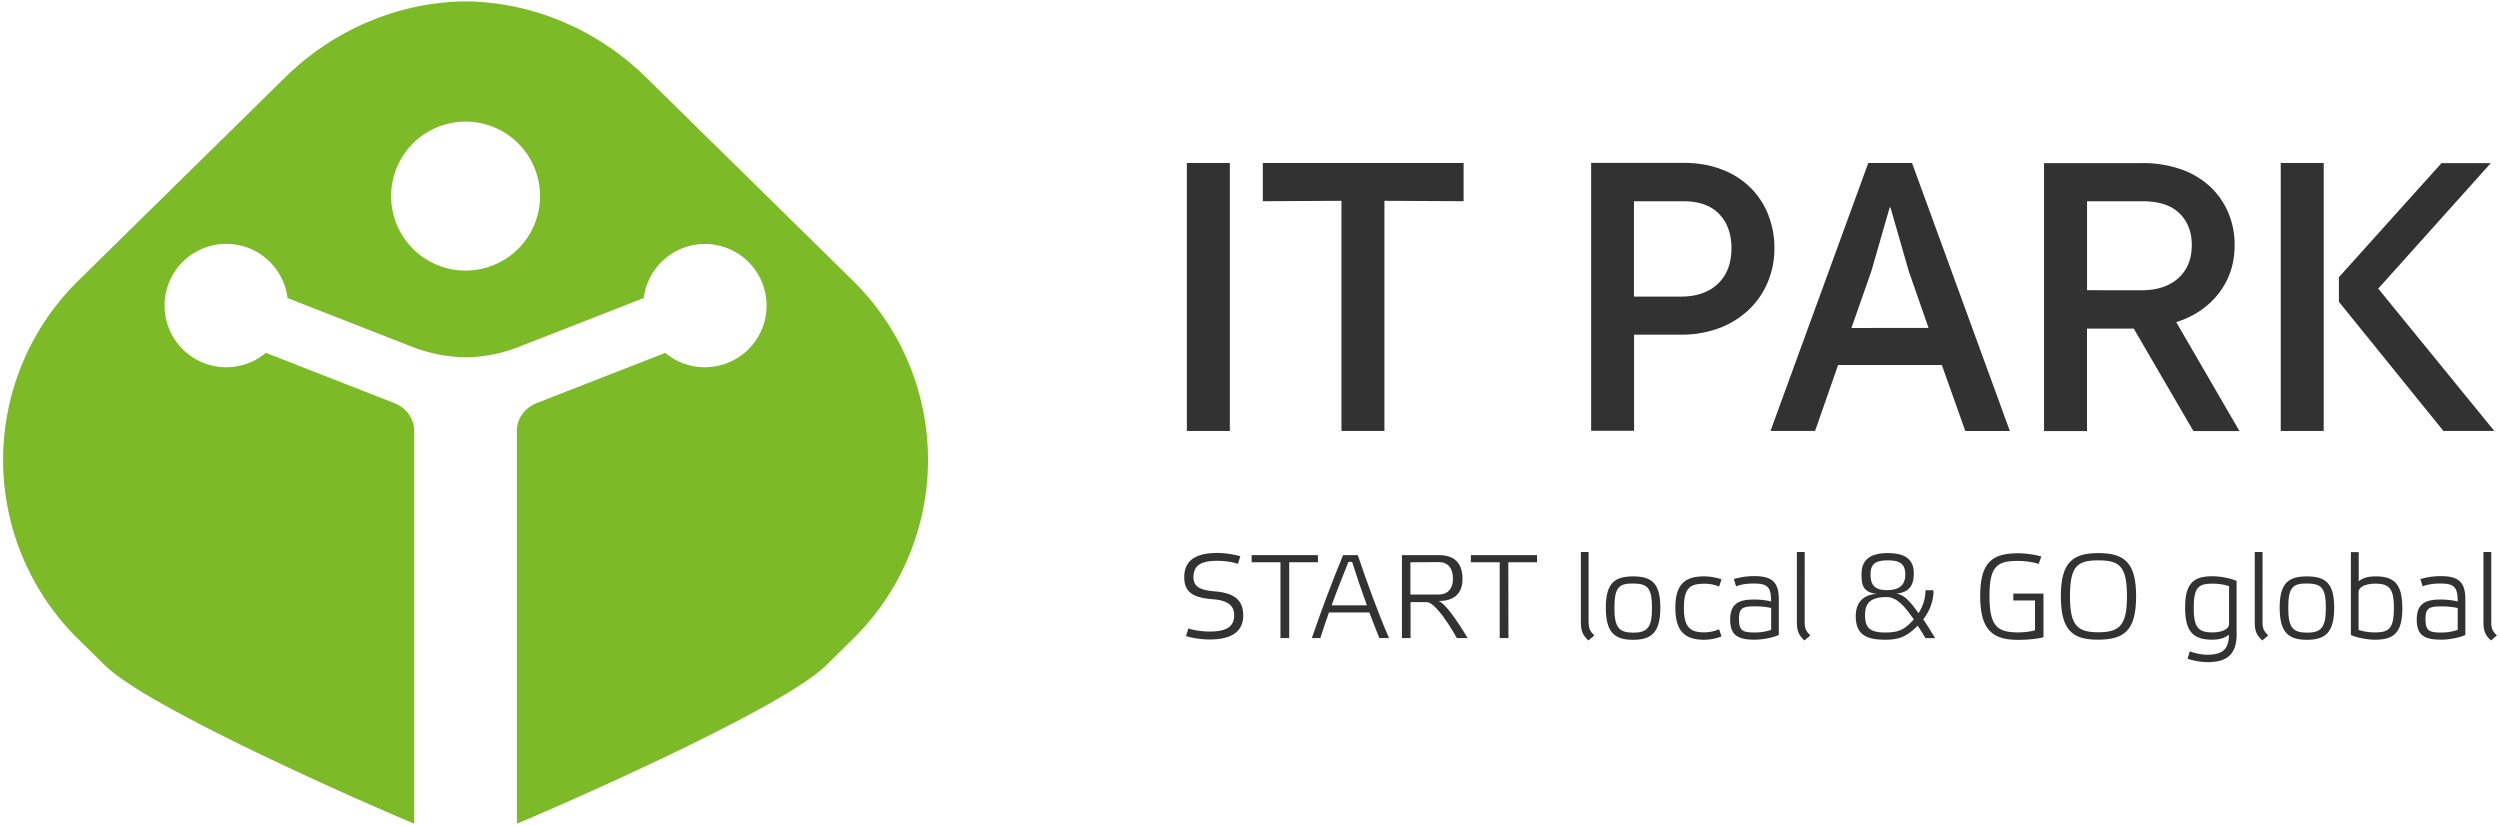
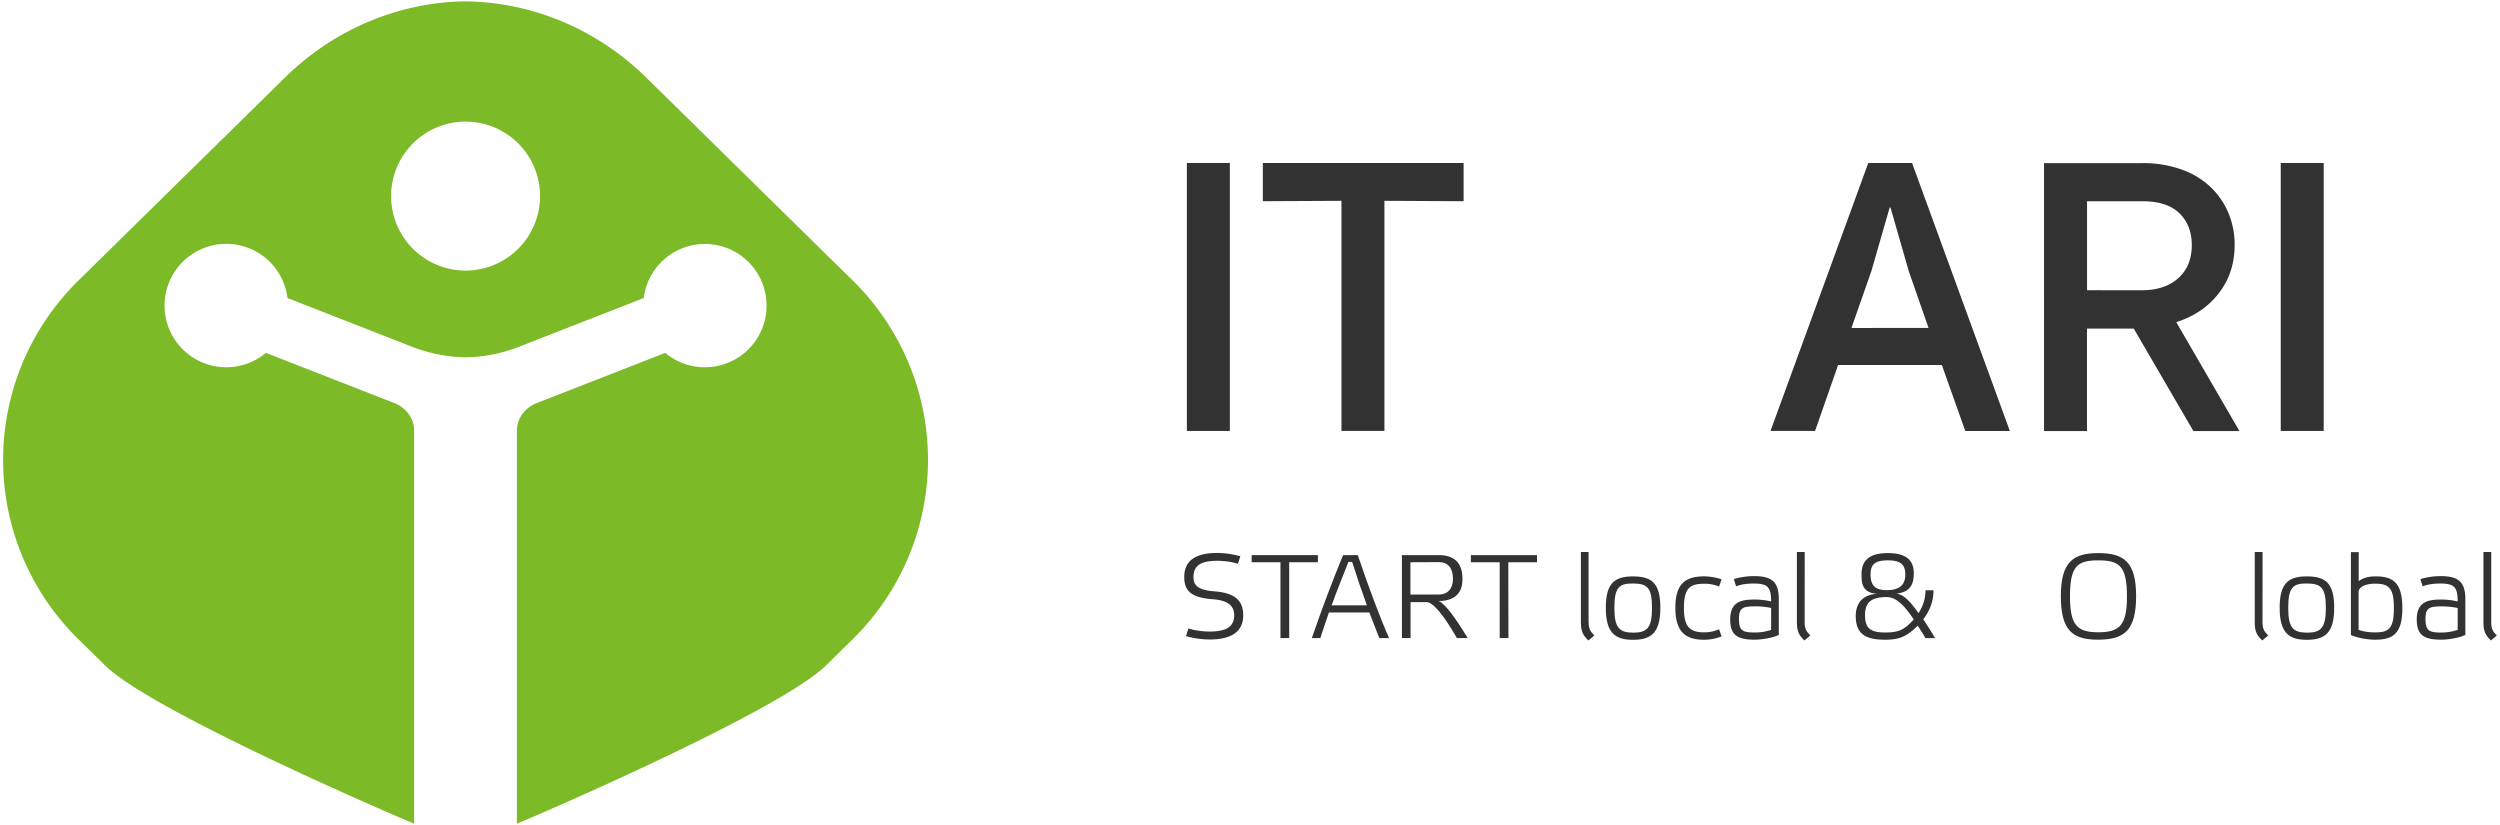
<svg xmlns="http://www.w3.org/2000/svg" id="Слой_1" data-name="Слой 1" viewBox="0 0 2000 660">
  <defs>
    <style>.cls-1{fill:#7dba28;}.cls-2{fill:#323232;}</style>
  </defs>
  <path id="SVGID" class="cls-1" d="M681.77,224,516.94,62C477,22.75,424.83,1.64,372.47,1.1,320.12,1.64,268,22.75,228,62L63.18,224a201,201,0,0,0,0,287.86L84,532.32C121,568.73,314,651.9,331.32,658.9V344.33c0-9.59-6.68-18.32-15.84-21.87L212.71,282.28A49.36,49.36,0,1,1,230,238.43L330,277.54a122.93,122.93,0,0,0,42.44,8.29,120.44,120.44,0,0,0,42.45-8.29L515,238.43a49.31,49.31,0,1,1,48.91,55.37,48.85,48.85,0,0,1-31.67-11.52L429.35,322.46c-9.15,3.55-15.83,12.17-15.83,21.87V658.9c17.34-7,210.29-90.17,247.35-126.58l20.79-20.47A201,201,0,0,0,681.77,224m-309.3-7.54a59.58,59.58,0,1,1,59.58-59.57,59.63,59.63,0,0,1-59.58,59.57" />
  <rect class="cls-2" x="949.5" y="130.38" width="34.37" height="214.38" />
  <polygon class="cls-2" points="1073.17 344.76 1107.54 344.76 1107.54 160.65 1170.88 160.97 1170.88 130.38 1010.26 130.38 1010.26 160.97 1073.17 160.65 1073.17 344.76" />
-   <path class="cls-2" d="M1307.27,267.73h37.49a86.15,86.15,0,0,0,31-5.38,69.84,69.84,0,0,0,23.48-14.76,64.33,64.33,0,0,0,15-22,68.3,68.3,0,0,0,5.28-27.15,71.88,71.88,0,0,0-5-26.82A62.81,62.81,0,0,0,1400.24,150a65.06,65.06,0,0,0-22.84-14.43c-9.05-3.56-19.28-5.28-30.7-5.28h-73.79V344.65h34.36ZM1307.16,161h39.43c12.61,0,22.09,3.34,28.66,10.13s9.91,15.94,9.91,27.36c0,12.07-3.55,21.55-10.77,28.44s-17,10.34-29.74,10.34h-37.49Z" />
  <path class="cls-2" d="M1529.63,130.38h-35L1416.4,344.76h35.66L1470.48,292h83l18.74,52.79h35.66Zm-48.48,132,15.94-45.47L1511.74,166h.65L1527,216.88l15.84,45.47Z" />
  <path class="cls-2" d="M1775,234.66c8.51-11,12.71-23.81,12.71-38.68a65.57,65.57,0,0,0-5-25.64,61.64,61.64,0,0,0-14.32-20.79,66,66,0,0,0-23.27-14,92,92,0,0,0-31.35-5.07h-78.54V344.87h34.37v-82H1707l47.73,82h36.84L1741,257.71C1755.21,253.19,1766.53,245.54,1775,234.66Zm-105.36-2.48V161H1714c13.15,0,23,3.23,29.52,9.59s9.91,14.87,9.91,25.42c0,11-3.44,19.83-10.66,26.4s-17,9.8-29.74,9.8Z" />
  <rect class="cls-2" x="1824.59" y="130.38" width="34.37" height="214.38" />
-   <polygon class="cls-2" points="1995.45 344.76 1902.59 230.89 1992.65 130.48 1953.22 130.48 1871.13 221.73 1871.13 241.45 1954.73 344.76 1995.45 344.76" />
  <path class="cls-2" d="M971.58,473.07c-13.14-1-16.8-4.74-16.8-11.42,0-10.24,7.43-13,19.28-13,5.5,0,13.25,1.08,16.27,2.48l1.94-6.14A72.22,72.22,0,0,0,974,442.36c-16.26,0-26.61,5.17-26.61,19.39,0,12.18,7.22,16.49,23.17,17.67,13.14,1,16.8,6.25,16.8,12.82,0,10.24-8.08,13-19.82,13-5.17,0-12.71-1-16.81-2.48l-1.94,6.14a71.05,71.05,0,0,0,18.86,2.69c16.16,0,26.93-5.28,26.93-19.39C994.53,480.07,987.53,474.36,971.58,473.07Z" />
  <polygon class="cls-2" points="1054.32 444.09 1001.32 444.09 1001.32 449.8 1024.37 449.8 1024.37 510.45 1031.37 510.45 1031.37 449.8 1054.32 449.8 1054.32 444.09" />
  <path class="cls-2" d="M1074.47,444.09c-9.16,22.19-17.35,44.17-25,66.36h6.79c2.26-7,4.52-13.68,6.89-20.47h32.32c2.7,7.22,5.5,14.11,8,20.47h7.75c-8.08-18.42-17.45-44-25-66.36Zm-9.16,40.18c4.09-11.42,8.73-22.95,13.47-34.8h2.9c3.67,11.53,7.76,23.6,11.85,34.8Z" />
  <path class="cls-2" d="M1150.85,480.82c14.65,0,19.17-8.19,19.17-17.56,0-10.12-4.09-19.17-18.85-19.17h-29.63v66.36h6.9V481.68h12.82c5,0,13.68,10.24,24.24,28.77h8.62C1164,493.64,1155.59,482.44,1150.85,480.82Zm-22.52-5.17V449.8l22.84-.11c7.22,0,11.2,4.85,11.2,13.46,0,7.65-4,12.5-11.74,12.5Z" />
  <polygon class="cls-2" points="1176.7 449.8 1199.76 449.8 1199.76 510.45 1206.76 510.45 1206.65 449.8 1229.6 449.8 1229.6 444.09 1176.7 444.09 1176.7 449.8" />
  <path class="cls-2" d="M1270.86,498.06V441.61h-6.14v56.77c0,7,2,10.24,6,14l4.74-4c-3.45-3.45-4.52-5.71-4.52-10.34Z" />
  <path class="cls-2" d="M1306.41,461.11c-14.76,0-21.76,5.49-21.76,25.1s6.89,25.64,21.76,25.64,21.87-5.93,21.87-25.64S1321.38,461.11,1306.41,461.11Zm.11,45c-11.31,0-15-4.09-15-19.72,0-16.48,3.67-19.71,15-19.6s15.08,3.23,15.08,19.6C1321.6,502.05,1317.83,506.14,1306.52,506.14Z" />
  <path class="cls-2" d="M1363.51,467a28.49,28.49,0,0,1,11.74,2.27l2-5.82a46.8,46.8,0,0,0-13.69-2.37c-14.86,0-23.27,5.49-23.27,25.1s8.3,25.64,23.27,25.64a39.33,39.33,0,0,0,13.69-2.69l-2-5.71a30.28,30.28,0,0,1-11.74,2.47c-11.21,0-16.38-3.87-16.38-19.5C1347.13,470.05,1352.3,467,1363.51,467Z" />
  <path class="cls-2" d="M1403,460.89a58.3,58.3,0,0,0-15.94,2.37l1.83,5.82c3.77-1.62,9.27-2.26,13.79-2.26,11.2,0,14.22,2.48,14.22,14.33a58.37,58.37,0,0,0-13.68-1.51c-10.77,0-19.07,2.26-19.07,15.94,0,12.39,5.71,16.16,19.5,16.16,6,0,14.22-1.4,19.39-3.77V479.53C1423.08,465,1417.05,460.89,1403,460.89Zm13.9,43A40.15,40.15,0,0,1,1404,506c-10,0-12.82-1.4-12.82-11,0-8.83,3.24-9.91,12.82-9.91a57.74,57.74,0,0,1,12.93,1.29Z" />
  <path class="cls-2" d="M1443.77,441.61h-6.25v56.77c0,7,2,10.24,6,14l4.74-4c-3.45-3.45-4.52-5.71-4.52-10.34Z" />
  <path class="cls-2" d="M1546.76,472.2h-6.36a33.14,33.14,0,0,1-5.6,18.32c-8.4-12-13.14-15.08-17.89-15.62,12-1.08,14.12-8.41,14.12-16.27,0-10.67-6.25-16.16-20.9-16.16s-20.9,6-20.9,16.7c0,7.86.54,14.87,12.5,15.94-12.61.54-17.13,8.62-17.13,17.67,0,14.76,8.18,19,23.59,19,12.5,0,17.77-3.34,26-11.2,2,3,4.2,6.35,6.14,9.91h7.76c-3.45-5.71-6.47-10.67-9.48-15C1543.85,488.69,1547,480.39,1546.76,472.2Zm-50.31-12.71c0-8,3.55-11.2,13.79-11.2s14,3.34,14,11.31c0,8.83-5.28,12.5-14.76,12.5S1496.45,468.33,1496.45,459.49ZM1508.3,506c-12.61,0-16.27-3.88-16.27-14,0-10.56,5.6-14.33,17.24-14.33,7.86,0,14.11,6.68,21.76,17.88C1523.81,503.45,1519.5,506,1508.3,506Z" />
-   <path class="cls-2" d="M1610.64,480.39H1628v23.92a58.63,58.63,0,0,1-13.35,1.61c-16.81,0-23.06-4.84-23.06-29.08s6.25-28.12,23.06-28.12c5.17,0,12.28,1,16.26,2.48l2.16-6a73,73,0,0,0-18.53-2.58c-20.58,0-30.38,7-30.38,34.15s9.8,35.12,30.38,35.12c5.92,0,15.08-.54,20.25-2.16V474.9h-24.13Z" />
  <path class="cls-2" d="M1678.73,442.47c-20.58,0-30.06,7.43-30.06,34.47,0,27.48,9.37,34.91,30.06,34.8s30.16-7.32,30.16-34.8C1708.89,449.9,1699.41,442.47,1678.73,442.47Zm-.11,63.35c-16.81,0-22.63-5.5-22.63-28.66,0-24.35,5.82-28.87,22.63-28.87,17,0,22.94,4.52,22.94,28.87C1701.56,500.32,1695.64,505.82,1678.62,505.82Z" />
-   <path class="cls-2" d="M1789.26,464.77c-5.17-2.37-13.58-3.77-19.39-3.77-14.87,0-21.77,5.49-21.77,25.1s6.79,25.64,21.77,25.64c6.89,0,10.88-2.05,13.25-4,0,12.83-6.36,16.06-17.56,16.06-3.45,0-10.35-1.19-13.69-2.8l-1.83,5.92c3.56,1.51,11.42,2.8,15.52,2.8,15,0,23.8-5.06,23.8-22.84h-.1Zm-6,34.26c0,4.52-6.14,6.89-13.25,6.89-11.31,0-15-3.87-15-19.5,0-16.48,3.66-19.49,15-19.49a41.79,41.79,0,0,1,13.25,2Z" />
  <path class="cls-2" d="M1810.05,441.61h-6.25v56.77c0,7,2,10.24,6,14l4.74-4c-3.44-3.45-4.52-5.71-4.52-10.34Z" />
  <path class="cls-2" d="M1845.49,461.11c-14.86,0-21.76,5.49-21.76,25.1s6.9,25.64,21.76,25.64,21.87-5.93,21.87-25.64S1860.47,461.11,1845.49,461.11Zm.11,45c-11.31,0-15-4.09-15-19.72,0-16.48,3.66-19.71,15-19.6s15.08,3.23,15.08,19.6C1860.68,502.05,1856.91,506.14,1845.6,506.14Z" />
  <path class="cls-2" d="M1900.22,461.11c-6.9,0-10.88,1.94-13.25,3.88V441.72h-6.25V508c5.17,2.37,13.57,3.77,19.39,3.77,14.87,0,21.76-5.49,21.76-25.21S1915.09,461,1900.22,461.11Zm-.11,44.81a41.79,41.79,0,0,1-13.25-2V473.71c0-4.41,6.14-6.78,13.25-6.78,11.31,0,15,3.87,15,19.49C1915.09,502.69,1911.32,505.92,1900.11,505.92Z" />
  <path class="cls-2" d="M1952.25,460.89a58.3,58.3,0,0,0-15.94,2.37l1.83,5.82c3.77-1.62,9.27-2.26,13.79-2.26,11.2,0,14.22,2.48,14.22,14.33a58.43,58.43,0,0,0-13.68-1.51c-10.77,0-19.07,2.26-19.07,15.94,0,12.39,5.71,16.16,19.5,16.16,6,0,14.22-1.4,19.39-3.77V479.53C1972.29,465,1966.26,460.89,1952.25,460.89Zm13.9,43a40.15,40.15,0,0,1-12.93,2.15c-10,0-12.82-1.4-12.82-11,0-8.83,3.23-9.91,12.82-9.91a57.74,57.74,0,0,1,12.93,1.29Z" />
  <path class="cls-2" d="M1993,498.06V441.61h-6.25v56.77c0,7,2,10.24,6,14l4.74-4C1994.05,505,1993,502.69,1993,498.06Z" />
</svg>